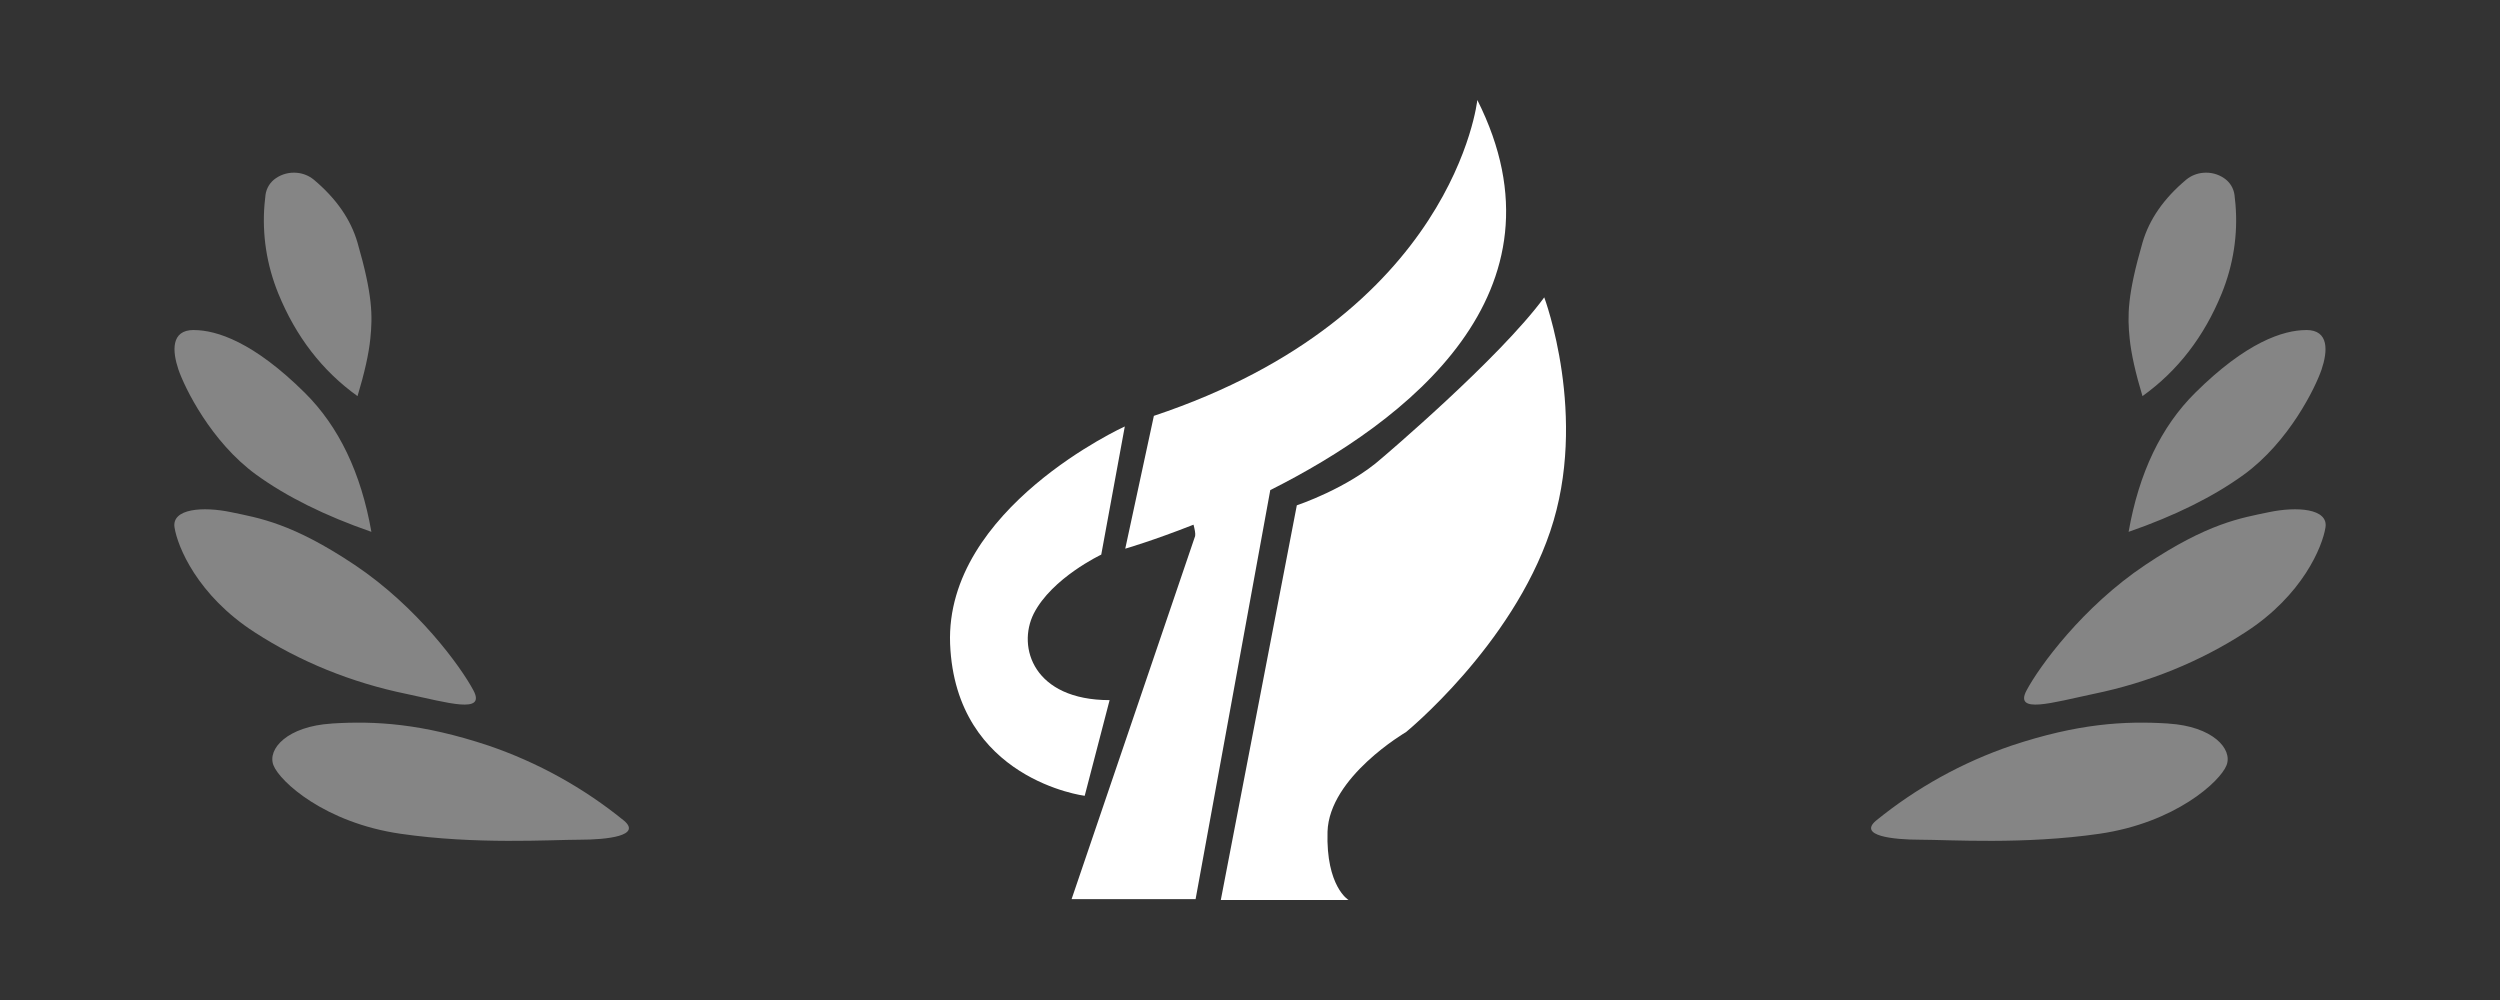
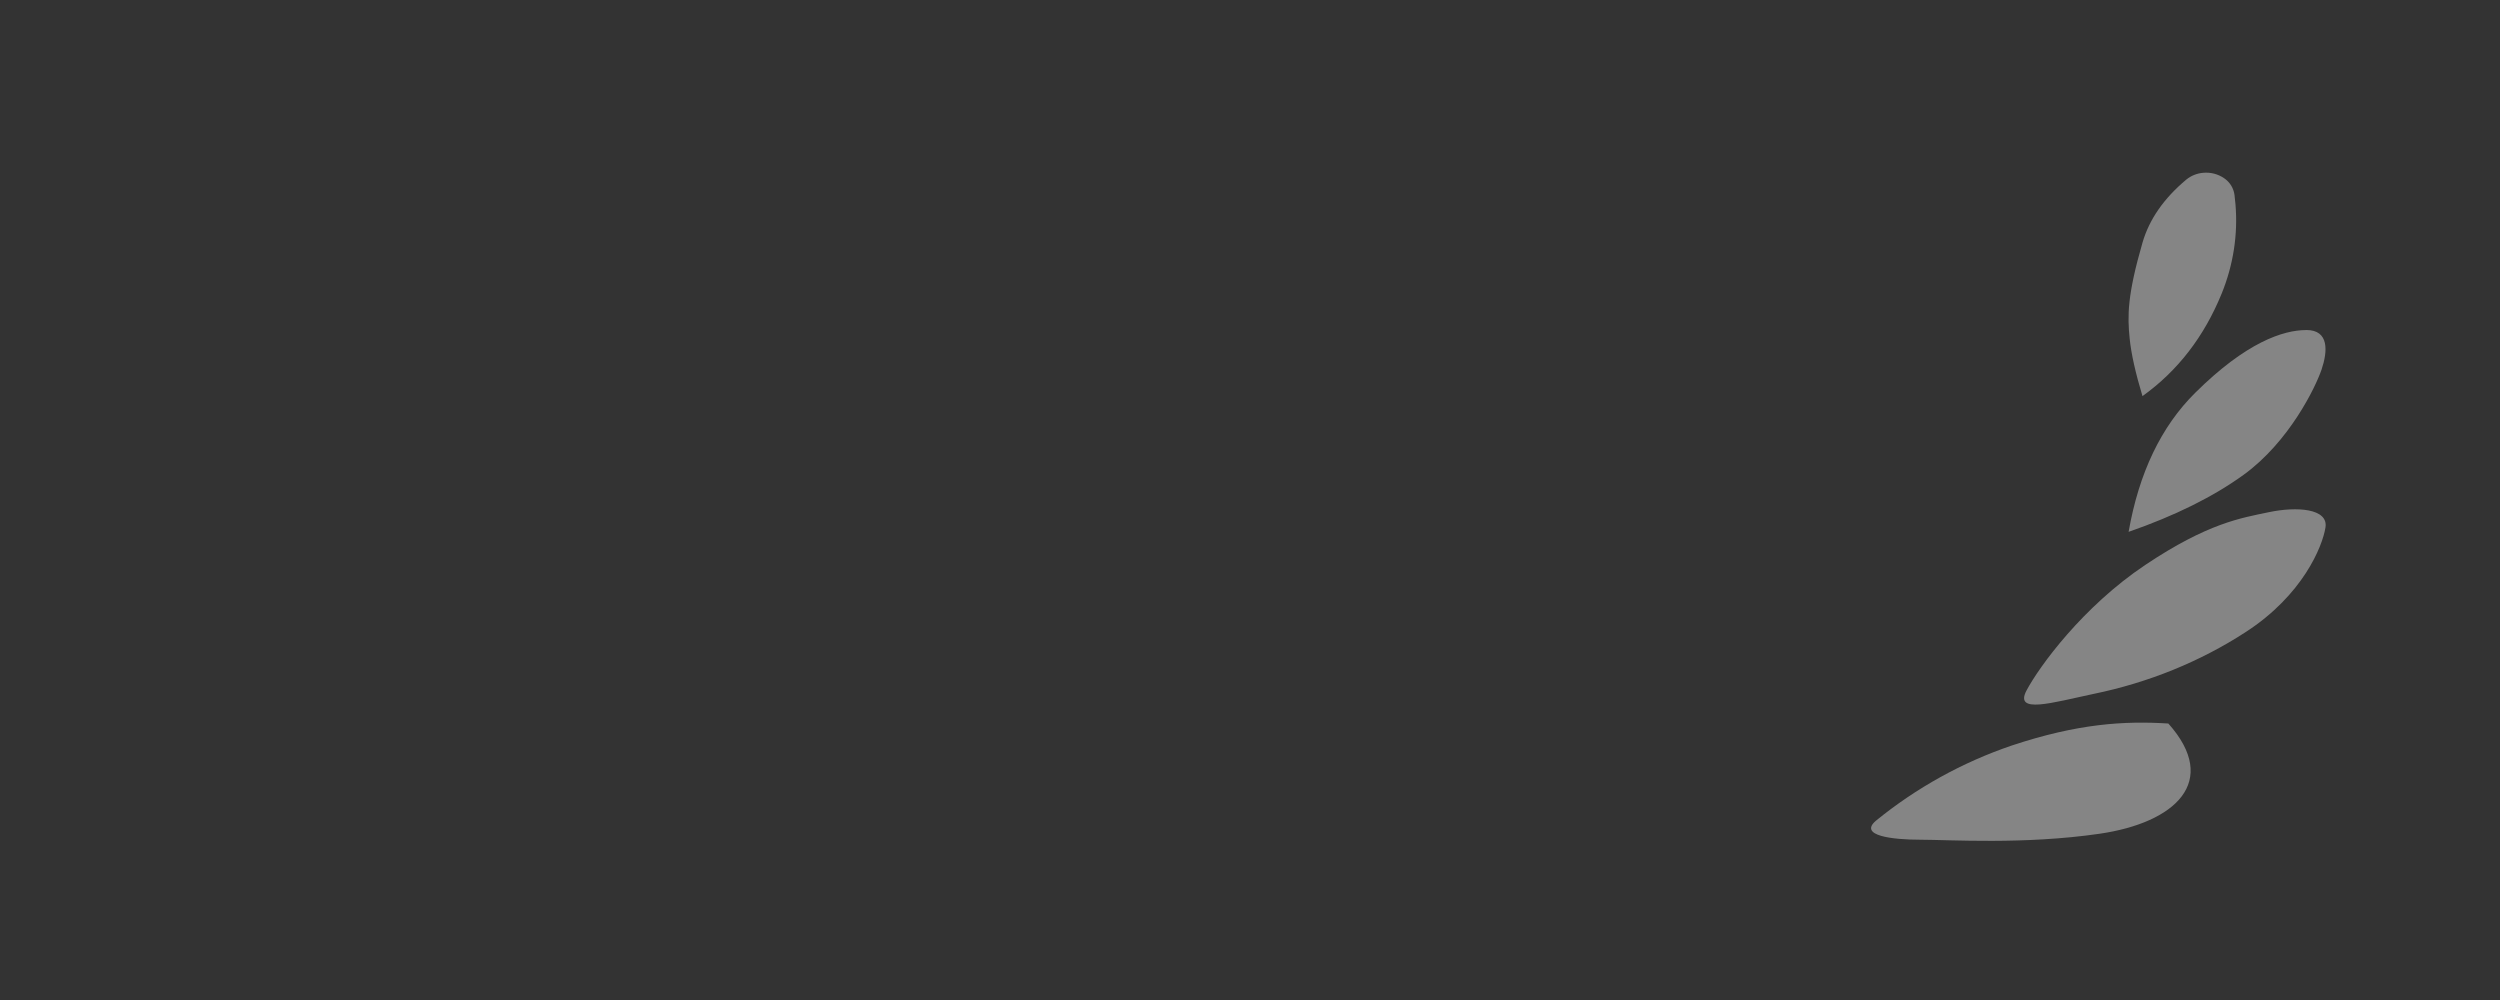
<svg xmlns="http://www.w3.org/2000/svg" width="100" height="40" viewBox="0 0 100 40" fill="none">
  <rect x="0" y="0" width="100" height="40" fill="#333333" stroke="none" />
-   <path d="M44.992 17.058L44.05 22.185C44.05 22.185 42.077 23.115 41.349 24.546C40.675 25.894 41.349 28.005 44.384 28.005L43.388 31.832C43.388 31.832 38.225 31.188 38.004 25.757C37.801 20.331 44.992 17.058 44.992 17.058ZM51.873 20.212C51.873 20.212 53.912 19.538 55.277 18.322C55.277 18.322 59.981 14.339 61.77 11.894C61.77 11.894 63.559 16.67 62.009 21.255C60.459 25.846 56.237 29.286 56.237 29.286C56.237 29.286 53.166 31.075 53.101 33.269C53.035 35.464 53.942 36 53.942 36H48.832L51.873 20.212Z" fill="white" />
-   <path d="M59.093 4C59.093 4 58.181 12.622 46.155 16.634L45.01 21.947C45.01 21.947 46.125 21.625 47.741 20.987C47.788 21.172 47.824 21.339 47.806 21.44L42.864 35.964H47.824L50.811 19.604C56.243 16.873 62.975 11.709 59.093 4Z" fill="white" />
-   <path d="M13.264 28.943C11.499 29.052 10.684 29.954 10.938 30.61C11.194 31.265 12.993 32.91 16.017 33.35C19.039 33.79 22.032 33.589 23.174 33.589C24.313 33.589 25.662 33.427 24.966 32.831C23.349 31.514 21.509 30.495 19.535 29.822C16.882 28.941 15.027 28.83 13.264 28.941V28.943ZM6.981 21.097C7.1 21.861 7.892 23.808 10.176 25.285C11.99 26.463 14.06 27.306 16.265 27.758C17.902 28.104 19.449 28.576 18.937 27.615C18.425 26.655 16.692 24.271 14.186 22.595C11.68 20.92 10.359 20.721 9.245 20.487C8.129 20.252 6.861 20.337 6.981 21.099V21.097ZM7.749 13.2C6.829 13.2 6.891 14.05 7.136 14.779C7.384 15.505 8.436 17.671 10.252 18.99C11.465 19.868 12.999 20.63 14.856 21.274C14.442 18.916 13.554 17.061 12.193 15.712C10.152 13.687 8.669 13.202 7.749 13.202V13.2ZM11.874 6.912C11.578 6.884 11.281 6.96 11.036 7.128C10.923 7.204 10.828 7.302 10.756 7.417C10.684 7.533 10.638 7.662 10.62 7.796L10.581 8.172C10.479 9.38 10.666 10.592 11.13 11.736C11.834 13.465 12.893 14.837 14.301 15.845C14.579 14.922 14.752 14.158 14.813 13.548C14.907 12.63 14.907 11.802 14.301 9.708C14.032 8.778 13.447 7.937 12.551 7.186C12.358 7.028 12.123 6.933 11.874 6.912Z" fill="white" fill-opacity="0.4" />
-   <path d="M86.736 28.943C88.501 29.052 89.317 29.954 89.062 30.61C88.806 31.265 87.007 32.91 83.983 33.35C80.961 33.79 77.968 33.589 76.826 33.589C75.687 33.589 74.338 33.427 75.034 32.831C76.651 31.514 78.491 30.495 80.466 29.822C83.118 28.941 84.973 28.83 86.736 28.941V28.943ZM93.019 21.097C92.9 21.861 92.108 23.808 89.824 25.285C88.01 26.463 85.94 27.306 83.735 27.758C82.098 28.104 80.551 28.576 81.063 27.615C81.575 26.655 83.308 24.271 85.814 22.595C88.32 20.92 89.641 20.721 90.755 20.487C91.871 20.252 93.139 20.337 93.019 21.099V21.097ZM92.251 13.2C93.171 13.2 93.109 14.05 92.864 14.779C92.616 15.505 91.564 17.671 89.748 18.99C88.535 19.868 87.001 20.63 85.144 21.274C85.558 18.916 86.446 17.061 87.808 15.712C89.848 13.687 91.331 13.202 92.251 13.202V13.2ZM88.126 6.912C88.422 6.884 88.719 6.96 88.964 7.128C89.077 7.204 89.172 7.302 89.244 7.417C89.316 7.533 89.362 7.662 89.38 7.796L89.419 8.172C89.521 9.38 89.334 10.592 88.87 11.736C88.166 13.465 87.108 14.837 85.699 15.845C85.421 14.922 85.249 14.158 85.187 13.548C85.093 12.63 85.093 11.802 85.699 9.708C85.968 8.778 86.552 7.937 87.449 7.186C87.641 7.028 87.877 6.933 88.126 6.912Z" fill="white" fill-opacity="0.4" />
+   <path d="M86.736 28.943C88.806 31.265 87.007 32.91 83.983 33.35C80.961 33.79 77.968 33.589 76.826 33.589C75.687 33.589 74.338 33.427 75.034 32.831C76.651 31.514 78.491 30.495 80.466 29.822C83.118 28.941 84.973 28.83 86.736 28.941V28.943ZM93.019 21.097C92.9 21.861 92.108 23.808 89.824 25.285C88.01 26.463 85.94 27.306 83.735 27.758C82.098 28.104 80.551 28.576 81.063 27.615C81.575 26.655 83.308 24.271 85.814 22.595C88.32 20.92 89.641 20.721 90.755 20.487C91.871 20.252 93.139 20.337 93.019 21.099V21.097ZM92.251 13.2C93.171 13.2 93.109 14.05 92.864 14.779C92.616 15.505 91.564 17.671 89.748 18.99C88.535 19.868 87.001 20.63 85.144 21.274C85.558 18.916 86.446 17.061 87.808 15.712C89.848 13.687 91.331 13.202 92.251 13.202V13.2ZM88.126 6.912C88.422 6.884 88.719 6.96 88.964 7.128C89.077 7.204 89.172 7.302 89.244 7.417C89.316 7.533 89.362 7.662 89.38 7.796L89.419 8.172C89.521 9.38 89.334 10.592 88.87 11.736C88.166 13.465 87.108 14.837 85.699 15.845C85.421 14.922 85.249 14.158 85.187 13.548C85.093 12.63 85.093 11.802 85.699 9.708C85.968 8.778 86.552 7.937 87.449 7.186C87.641 7.028 87.877 6.933 88.126 6.912Z" fill="white" fill-opacity="0.4" />
</svg>